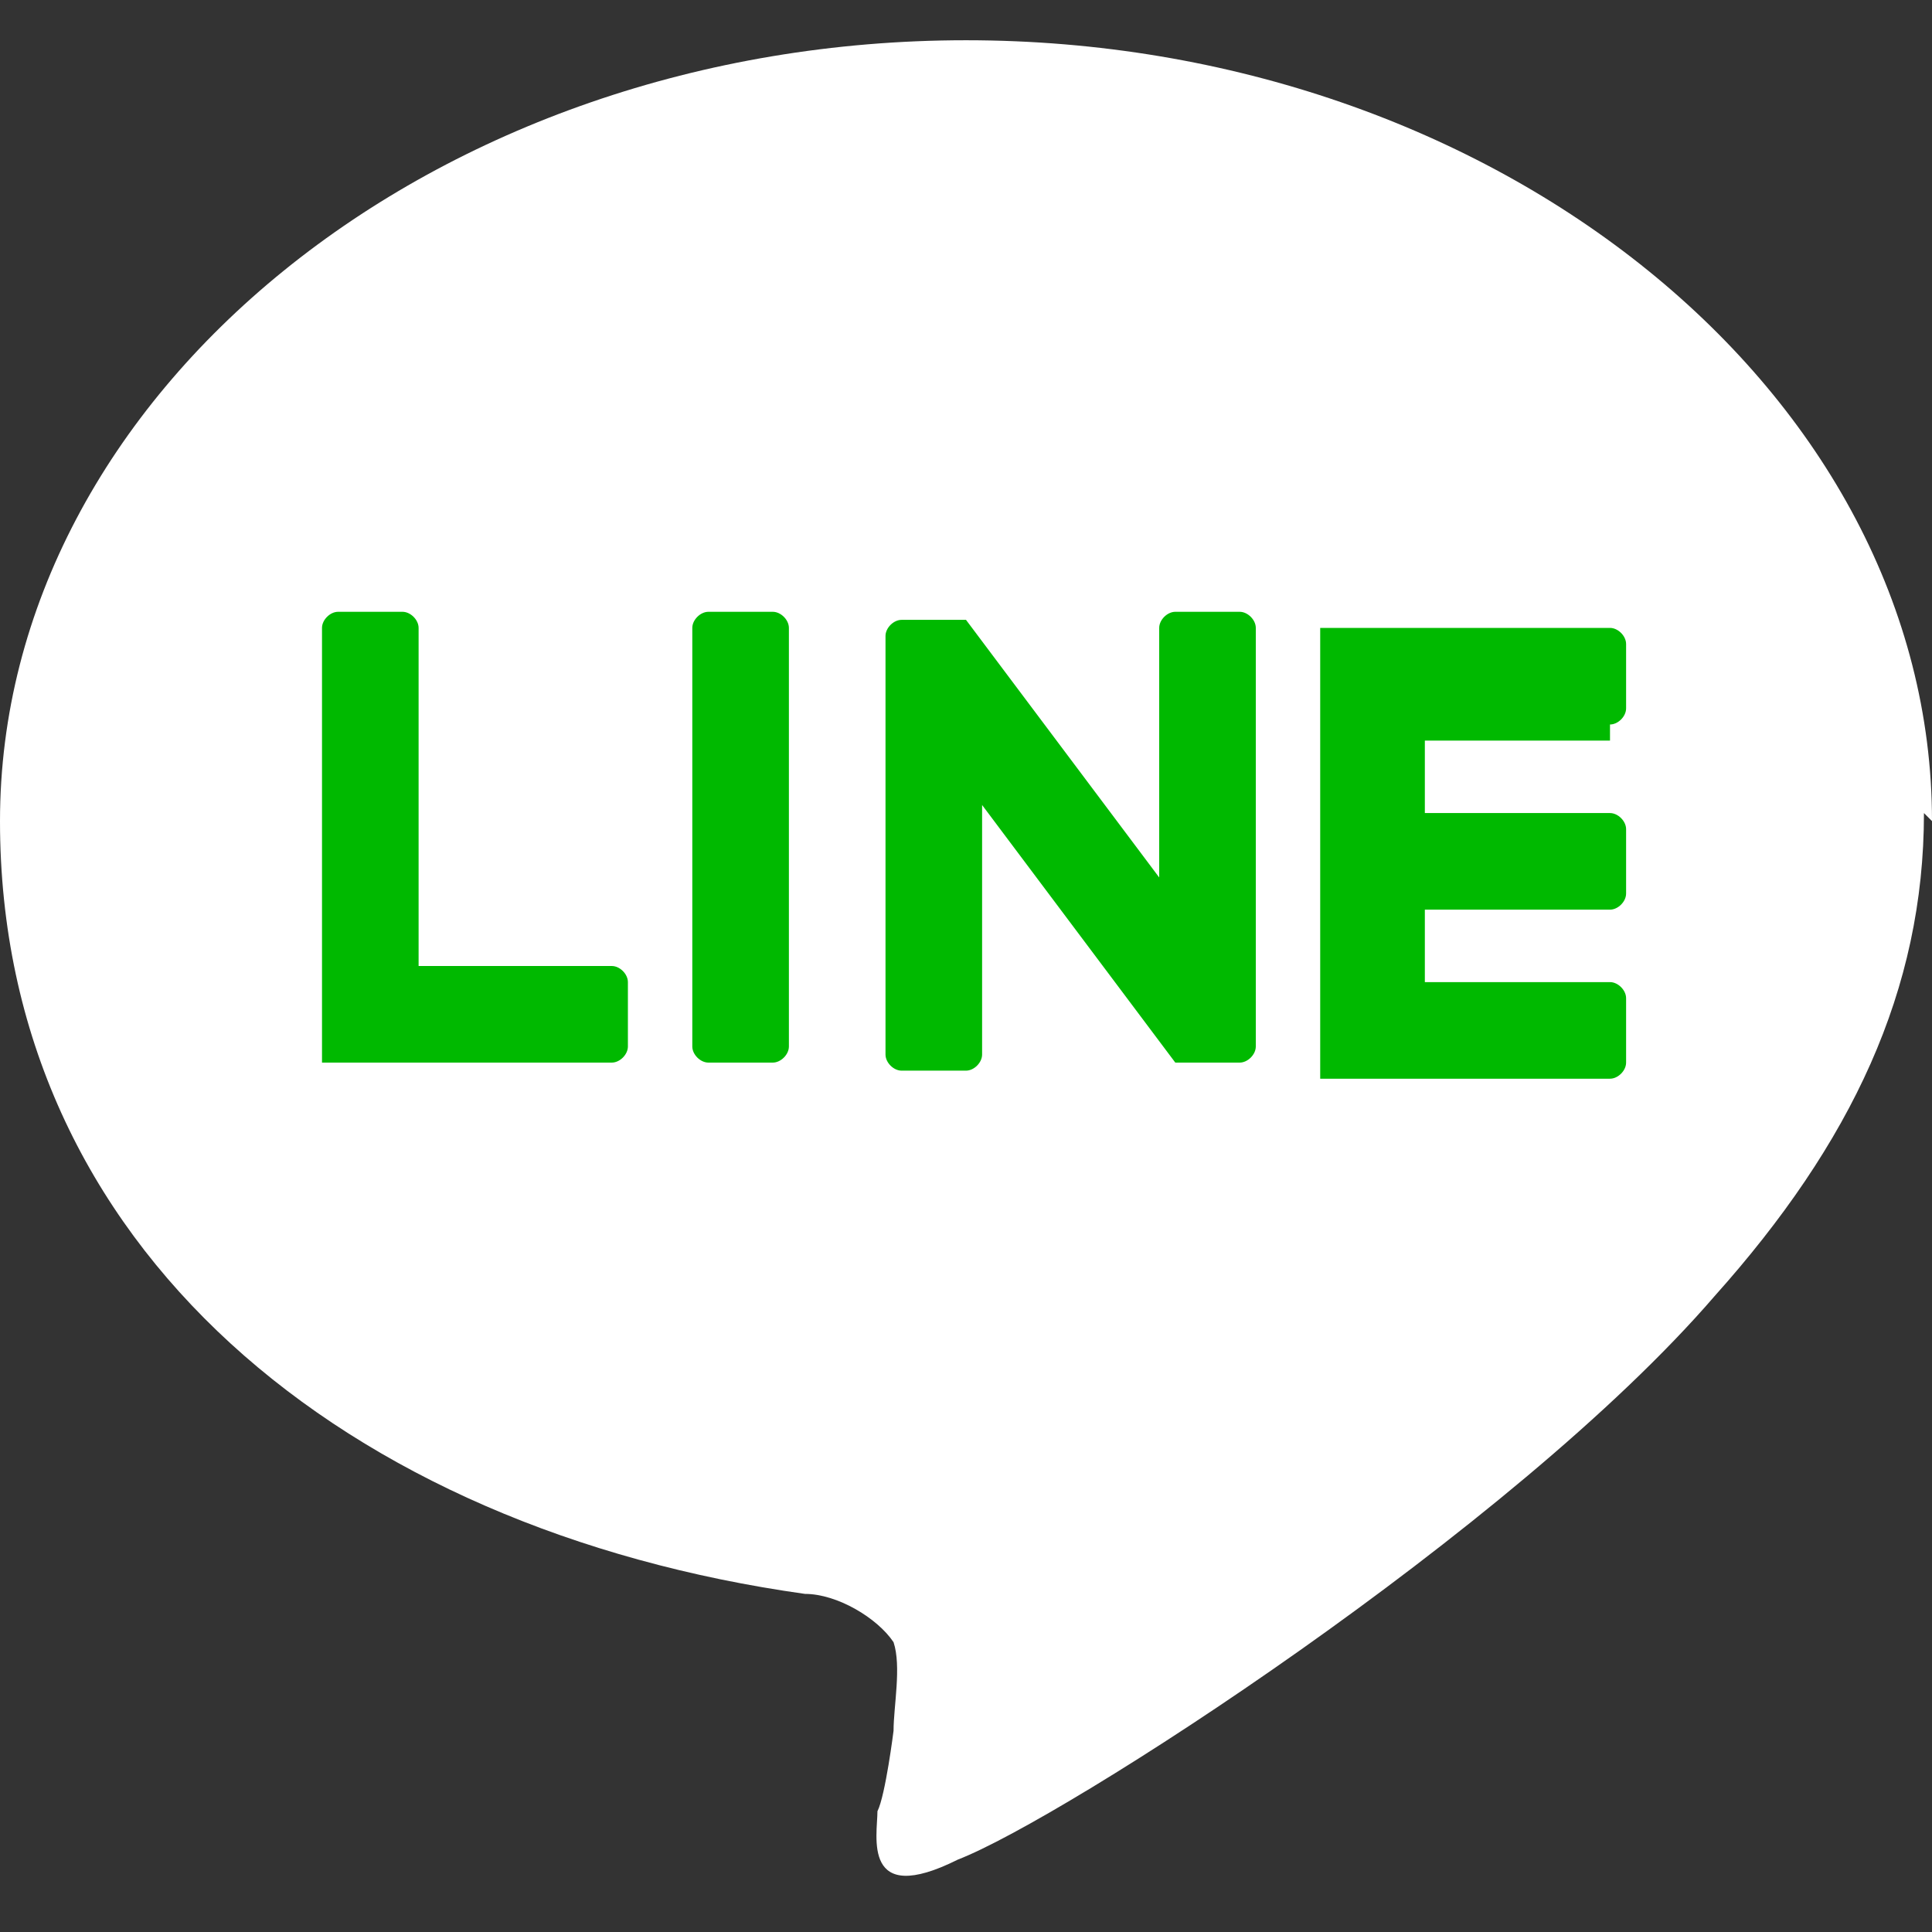
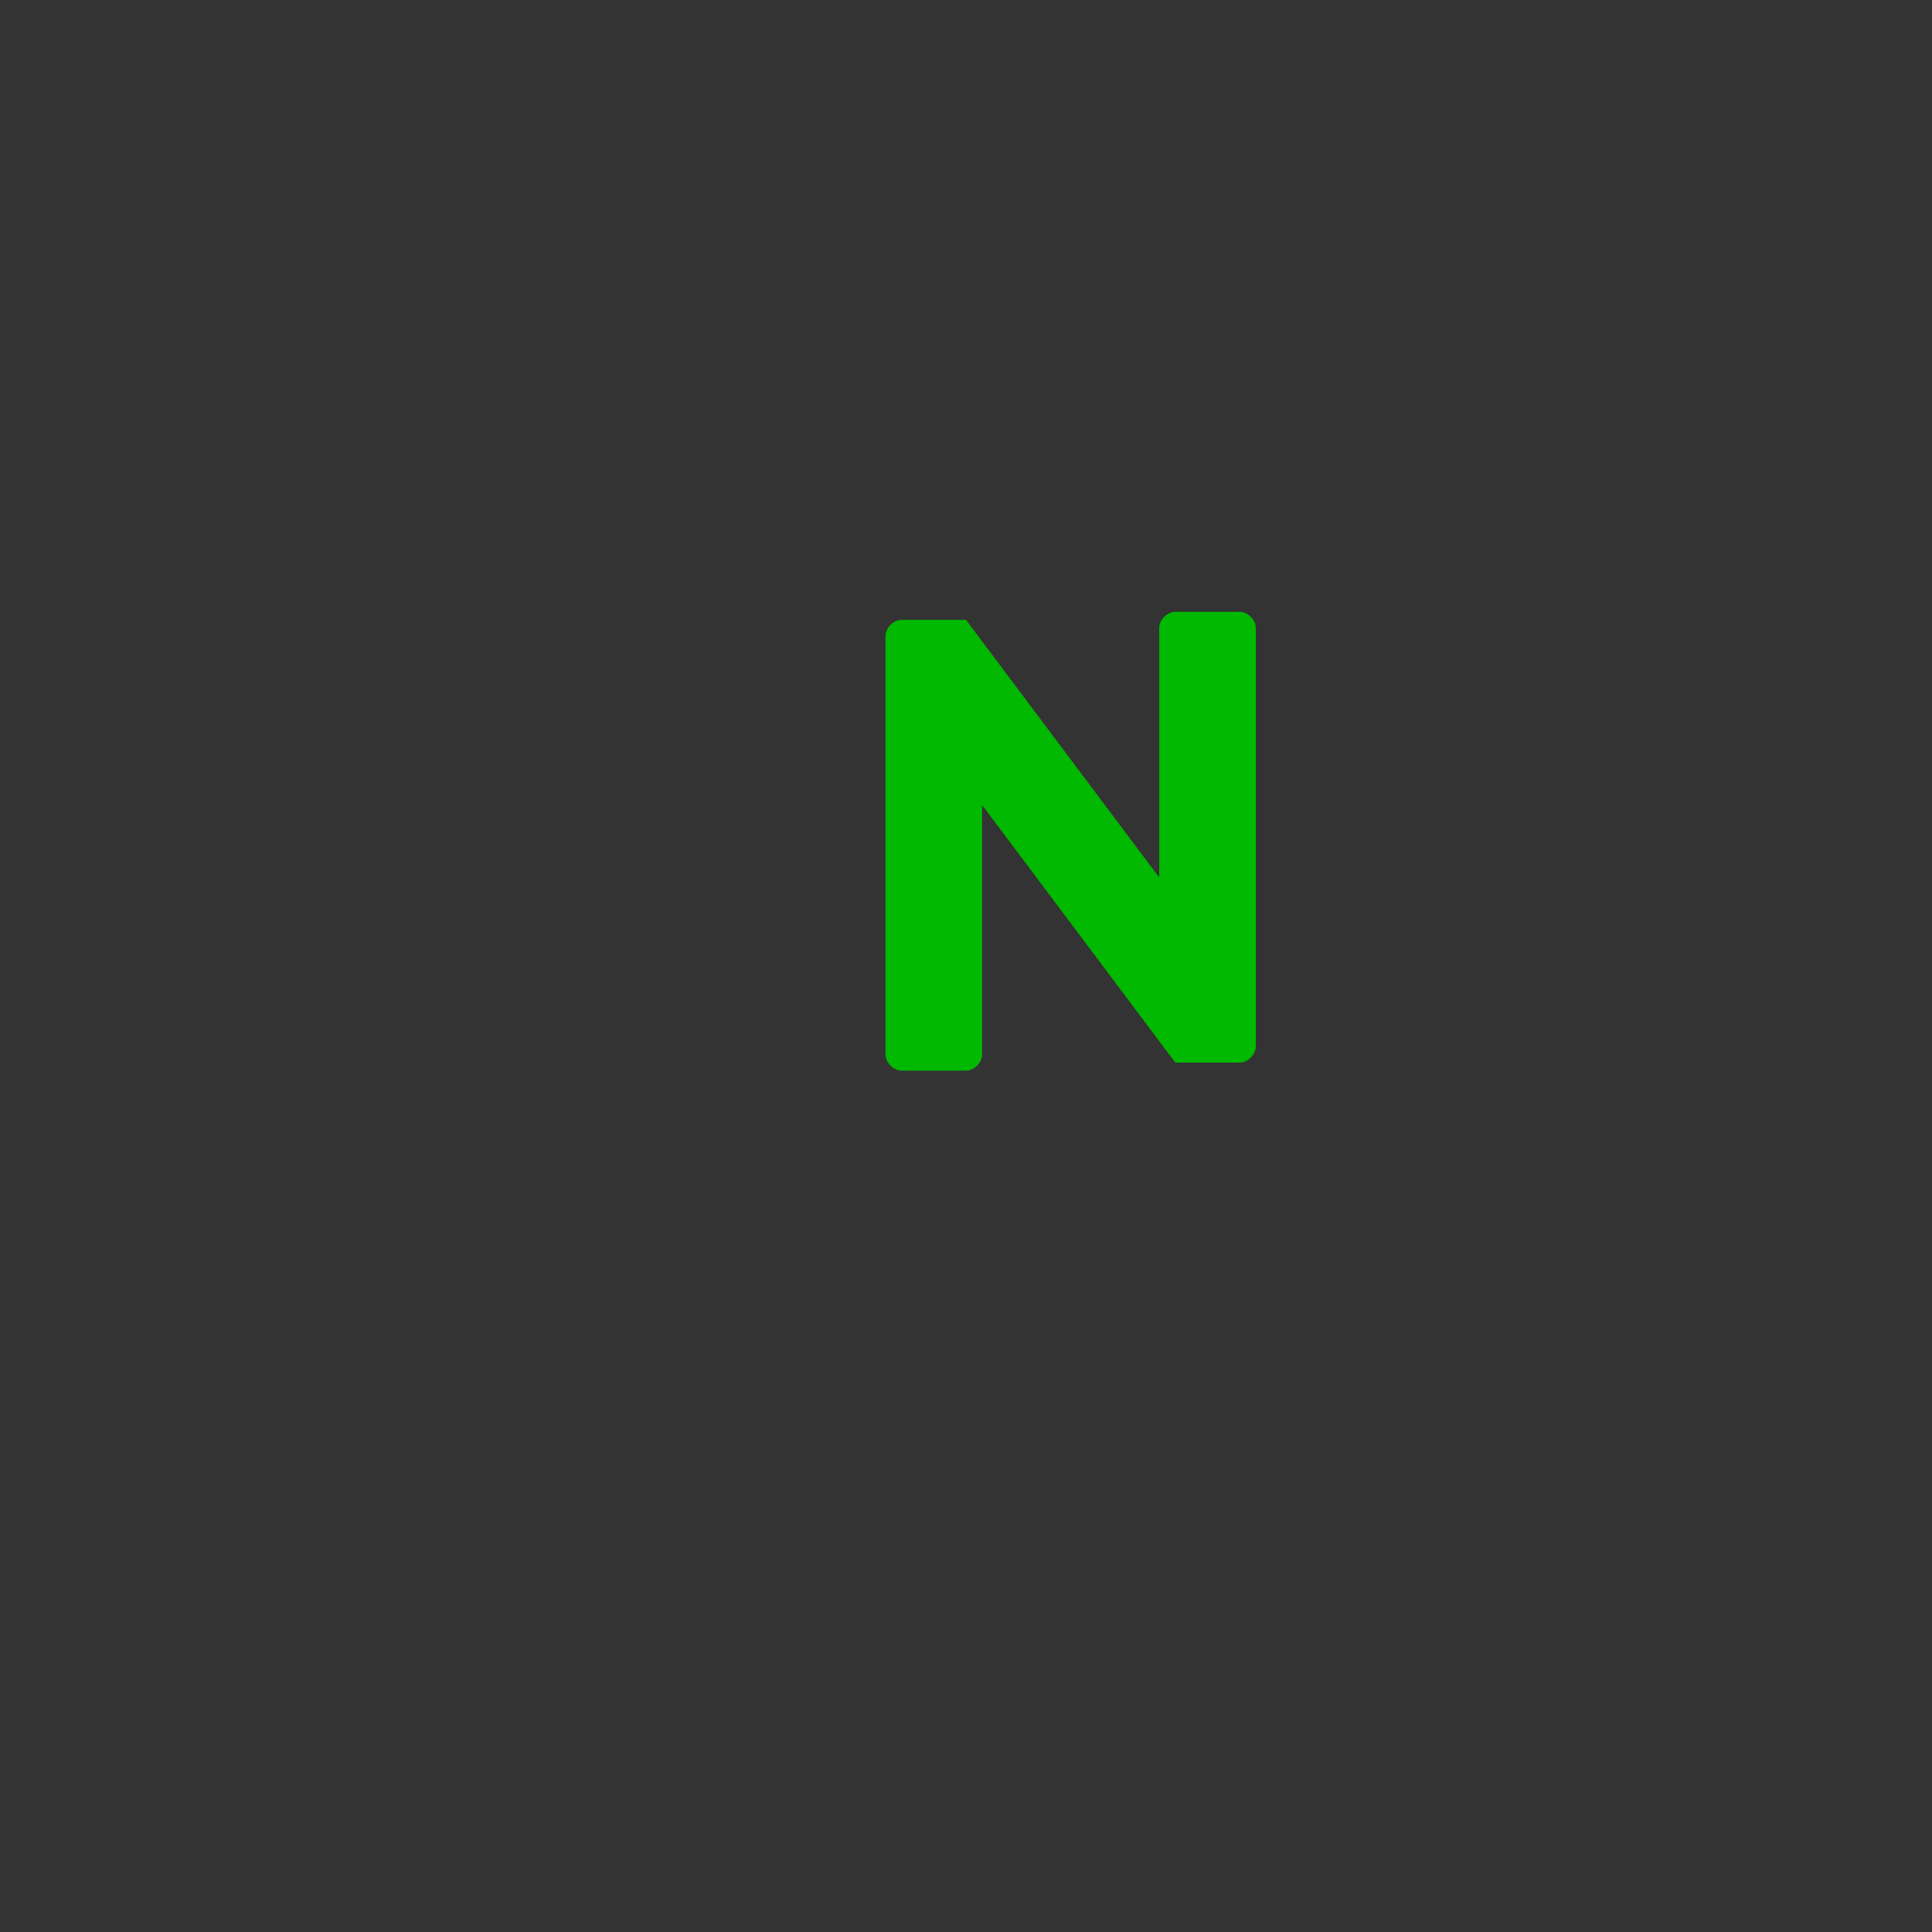
<svg xmlns="http://www.w3.org/2000/svg" width="24" height="24" version="1.1" viewBox="0 0 24 24">
  <rect x="0" y="0" width="24" height="24" fill="#333333" stroke="none" />
  <defs>
    <style>
      .cls-1 {
        fill: #00b900;
      }

      .cls-2 {
        fill: #fff;
      }
    </style>
  </defs>
  <g>
    <g id="_レイヤー_1" data-name="レイヤー_1">
      <g id="TYPE_A">
        <g>
-           <path class="cls-2" d="M24,10.2C24,4.9,18.6.5,12,.5S0,4.9,0,10.2s4.3,8.8,10,9.6c.4,0,.9.3,1.1.6.1.3,0,.8,0,1.1,0,0-.1.8-.2,1,0,.3-.2,1.2,1,.6,1.3-.5,6.9-4.1,9.4-7h0c1.7-1.9,2.6-3.8,2.6-6" />
          <g>
-             <path class="cls-1" d="M9.6,7.6h-.8c-.1,0-.2.1-.2.2v5.2c0,.1.1.2.2.2h.8c.1,0,.2-.1.2-.2v-5.2c0-.1-.1-.2-.2-.2" />
            <path class="cls-1" d="M15.4,7.6h-.8c-.1,0-.2.1-.2.2v3.1l-2.4-3.2s0,0,0,0c0,0,0,0,0,0,0,0,0,0,0,0,0,0,0,0,0,0,0,0,0,0,0,0,0,0,0,0,0,0,0,0,0,0,0,0,0,0,0,0,0,0,0,0,0,0,0,0,0,0,0,0,0,0,0,0,0,0,0,0,0,0,0,0,0,0,0,0,0,0,0,0,0,0,0,0,0,0,0,0,0,0,0,0,0,0,0,0,0,0,0,0,0,0,0,0,0,0,0,0,0,0,0,0,0,0,0,0h-.8c-.1,0-.2.1-.2.2v5.2c0,.1.1.2.2.2h.8c.1,0,.2-.1.2-.2v-3.1l2.4,3.2s0,0,0,0c0,0,0,0,0,0,0,0,0,0,0,0,0,0,0,0,0,0,0,0,0,0,0,0,0,0,0,0,0,0,0,0,0,0,0,0,0,0,0,0,0,0,0,0,0,0,0,0,0,0,0,0,0,0h.8c.1,0,.2-.1.2-.2v-5.2c0-.1-.1-.2-.2-.2" />
-             <path class="cls-1" d="M7.5,12h-2.3v-4.2c0-.1-.1-.2-.2-.2h-.8c-.1,0-.2.1-.2.2v5.2h0c0,0,0,.1,0,.2,0,0,0,0,0,0,0,0,0,0,0,0,0,0,0,0,.2,0h3.4c.1,0,.2-.1.2-.2v-.8c0-.1-.1-.2-.2-.2" />
-             <path class="cls-1" d="M20,9c.1,0,.2-.1.2-.2v-.8c0-.1-.1-.2-.2-.2h-3.4c0,0-.1,0-.2,0,0,0,0,0,0,0,0,0,0,0,0,0,0,0,0,0,0,.2h0v5.2h0c0,0,0,.1,0,.2,0,0,0,0,0,0,0,0,0,0,0,0,0,0,0,0,.2,0h3.4c.1,0,.2-.1.2-.2v-.8c0-.1-.1-.2-.2-.2h-2.3v-.9h2.3c.1,0,.2-.1.2-.2v-.8c0-.1-.1-.2-.2-.2h-2.3v-.9h2.3Z" />
          </g>
        </g>
      </g>
    </g>
  </g>
</svg>